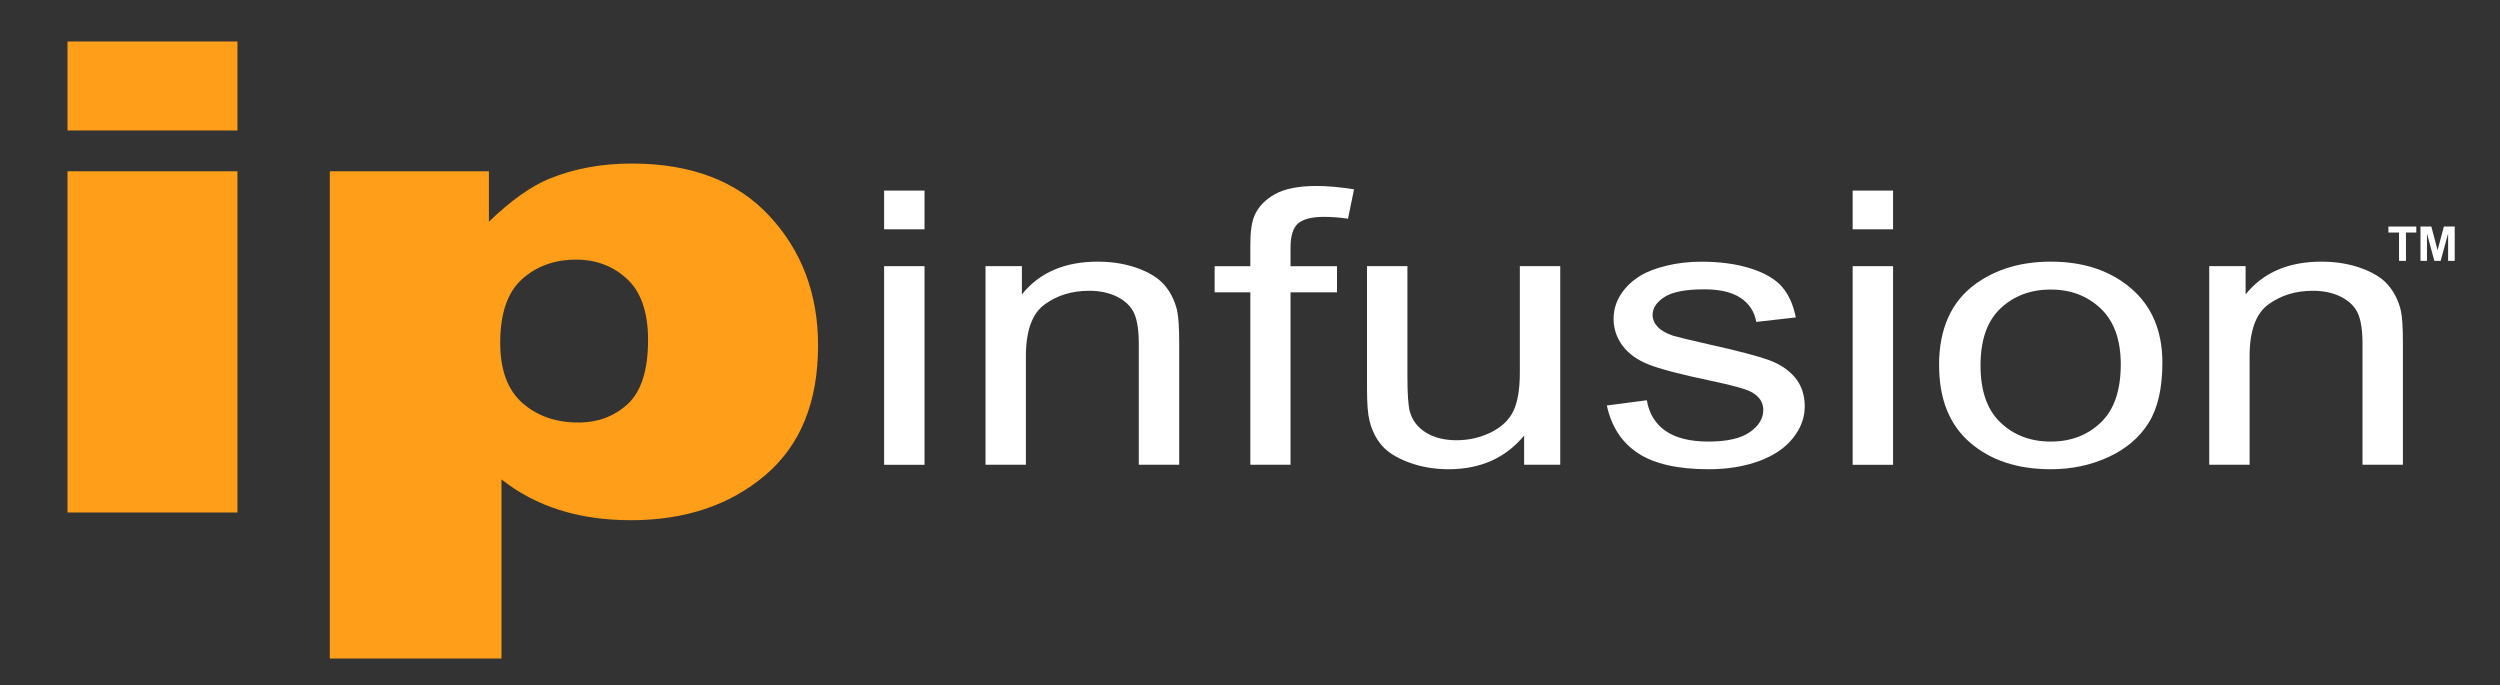
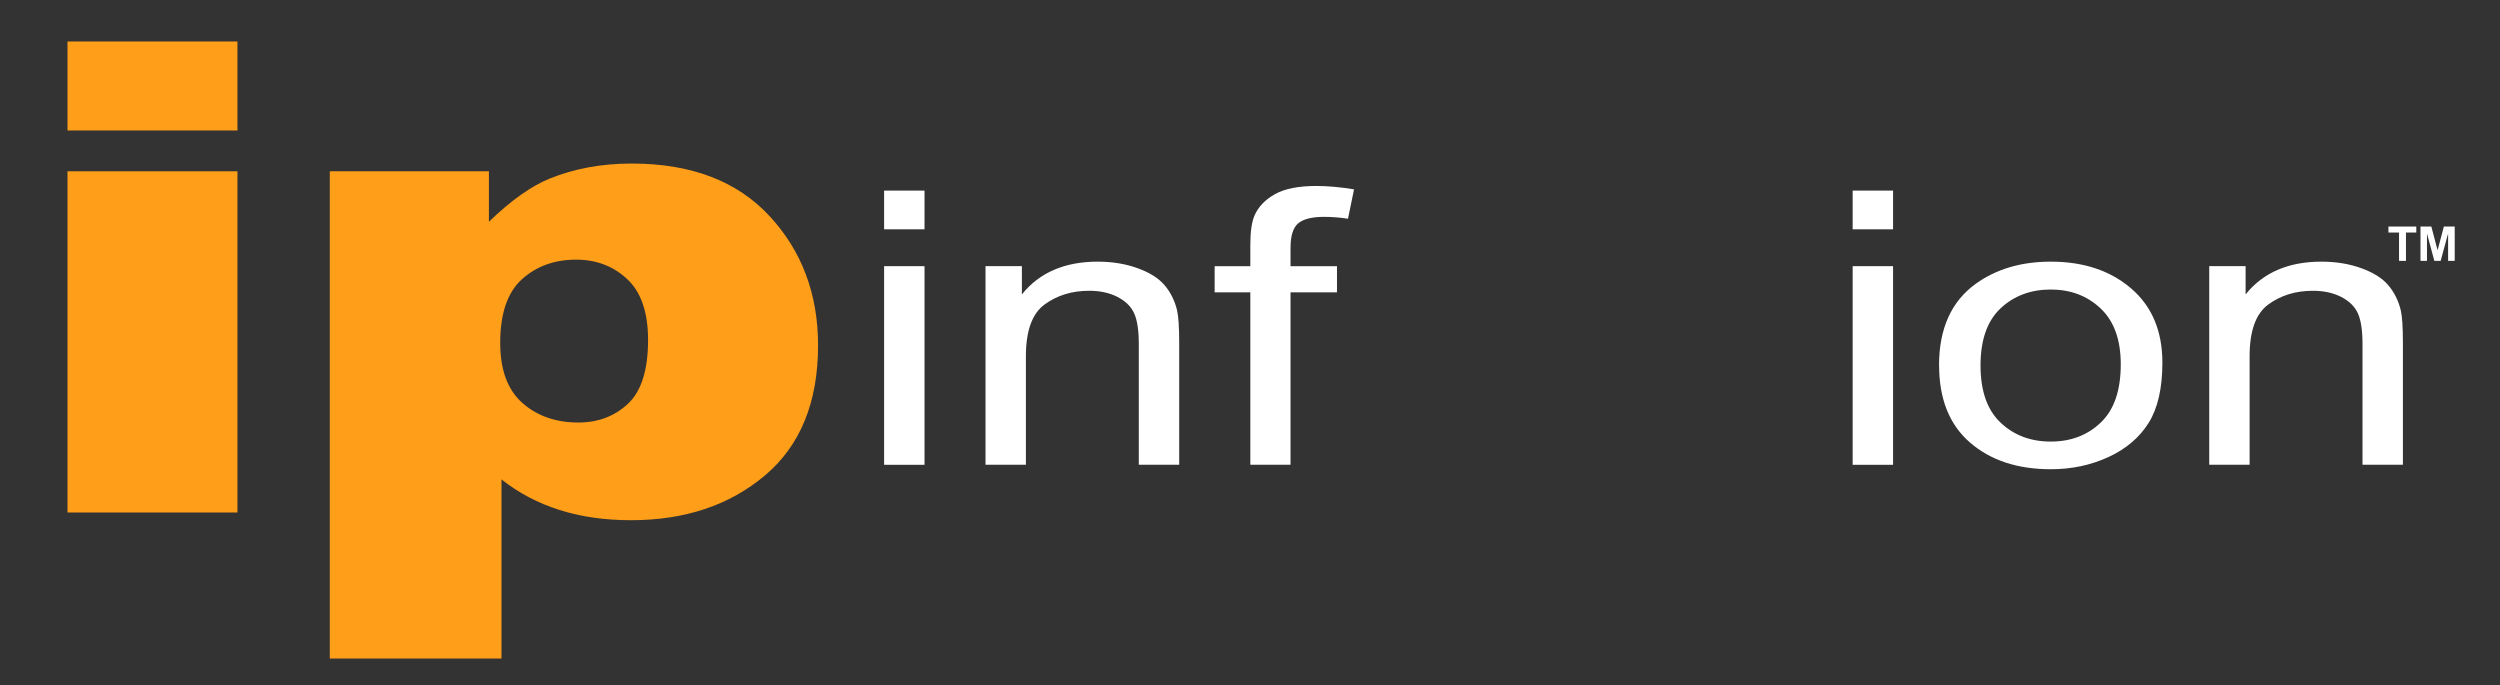
<svg xmlns="http://www.w3.org/2000/svg" id="Logo" viewBox="0 0 620 170">
  <rect x="0" y="0" width="620" height="170" fill="#333333" stroke="none" />
  <path d="M16.74,42.48H58.89V127.1H16.74V42.48Zm0-32.19H58.89v22.07H16.74V10.29Z" style="fill:#ff9e18;" />
  <path d="M124.05,85.02c0,6.69,1.83,11.66,5.49,14.9,3.66,3.24,8.29,4.86,13.88,4.86,4.9,0,9.01-1.55,12.33-4.66,3.31-3.11,4.97-8.38,4.97-15.81,0-6.85-1.73-11.88-5.18-15.1-3.45-3.21-7.66-4.82-12.64-4.82-5.39,0-9.87,1.62-13.46,4.86-3.59,3.24-5.39,8.5-5.39,15.77m-42.26,78.28V42.48h39.46v12.51c5.45-5.26,10.46-8.82,15.02-10.68,6.15-2.5,12.95-3.75,20.41-3.75,14.71,0,26.09,4.33,34.13,12.99,8.04,8.66,12.07,19.36,12.07,32.11,0,14.08-4.38,24.82-13.15,32.23-8.77,7.41-19.86,11.12-33.25,11.12-6.49,0-12.41-.85-17.76-2.55-5.35-1.7-10.13-4.22-14.35-7.57v44.42h-42.57Z" style="fill:#ff9e18;" />
  <path d="M219.26,66.01h10.02v49.26h-10.02v-49.26Zm0-18.74h10.02v9.6h-10.02v-9.6Z" style="fill:#fff;" />
  <path d="M244.41,115.26v-49.26h9.02v7.01c4.34-5.41,10.61-8.12,18.81-8.12,3.56,0,6.84,.53,9.82,1.6,2.99,1.07,5.23,2.47,6.71,4.19,1.49,1.73,2.52,3.79,3.12,6.17,.37,1.55,.55,4.25,.55,8.12v30.28h-10.02v-29.96c0-3.4-.39-5.94-1.17-7.63-.78-1.69-2.16-3.03-4.15-4.04-1.98-1.01-4.32-1.51-6.98-1.51-4.27,0-7.95,1.13-11.05,3.39s-4.65,6.54-4.65,12.85v26.9h-10.02Z" style="fill:#fff;" />
  <path d="M310.08,115.26v-42.76h-8.85v-6.49h8.85v-5.24c0-3.31,.35-5.77,1.06-7.37,.97-2.17,2.66-3.92,5.09-5.27,2.43-1.34,5.84-2.01,10.22-2.01,2.82,0,5.94,.28,9.35,.84l-1.5,7.28c-2.08-.31-4.05-.46-5.9-.46-3.04,0-5.19,.54-6.46,1.62s-1.89,3.11-1.89,6.07v4.54h11.52v6.49h-11.52v42.76h-9.96Z" style="fill:#fff;" />
-   <path d="M377.98,115.26v-7.24c-4.6,5.57-10.85,8.35-18.76,8.35-3.49,0-6.75-.56-9.77-1.67-3.02-1.11-5.27-2.51-6.73-4.2-1.47-1.69-2.5-3.75-3.09-6.19-.41-1.64-.61-4.24-.61-7.79v-30.52h10.02v27.32c0,4.36,.2,7.3,.61,8.81,.63,2.19,1.97,3.92,4.01,5.17s4.57,1.88,7.57,1.88,5.82-.64,8.46-1.92c2.63-1.29,4.5-3.03,5.59-5.24,1.09-2.21,1.64-5.42,1.64-9.63v-26.39h10.02v49.26h-8.96Z" style="fill:#fff;" />
-   <path d="M398.51,100.56l9.9-1.3c.56,3.31,2.11,5.84,4.65,7.61,2.54,1.76,6.1,2.64,10.66,2.64s8.02-.78,10.24-2.34c2.23-1.56,3.34-3.4,3.34-5.5,0-1.88-.98-3.37-2.95-4.45-1.37-.74-4.79-1.69-10.24-2.83-7.35-1.54-12.44-2.88-15.28-4.01-2.84-1.13-4.99-2.69-6.46-4.68-1.46-1.99-2.2-4.2-2.2-6.61,0-2.2,.6-4.23,1.81-6.1,1.2-1.87,2.85-3.42,4.92-4.66,1.56-.96,3.68-1.77,6.37-2.43,2.69-.66,5.58-1,8.66-1,4.64,0,8.71,.55,12.22,1.67,3.51,1.11,6.09,2.62,7.76,4.52,1.67,1.9,2.82,4.45,3.45,7.63l-9.8,1.11c-.45-2.53-1.73-4.51-3.87-5.94-2.13-1.42-5.15-2.14-9.04-2.14-4.6,0-7.89,.64-9.85,1.9-1.97,1.27-2.95,2.75-2.95,4.45,0,1.08,.41,2.06,1.22,2.92,.81,.9,2.09,1.64,3.84,2.23,1.01,.31,3.95,1.02,8.85,2.14,7.08,1.57,12.03,2.87,14.83,3.87,2.8,1.01,5,2.47,6.59,4.38,1.59,1.92,2.4,4.3,2.4,7.14s-.97,5.4-2.92,7.86c-1.95,2.46-4.76,4.36-8.43,5.71-3.67,1.34-7.83,2.02-12.46,2.02-7.68,0-13.53-1.33-17.56-3.99-4.02-2.66-6.59-6.6-7.71-11.83" style="fill:#fff;" />
  <path d="M459.46,66.01h10.02v49.26h-10.02v-49.26Zm0-18.74h10.02v9.6h-10.02v-9.6Z" style="fill:#fff;" />
  <path d="M491.17,90.63c0,6.31,1.65,11.03,4.96,14.17,3.3,3.14,7.46,4.71,12.46,4.71s9.11-1.58,12.41-4.73c3.3-3.15,4.95-7.96,4.95-14.42,0-6.09-1.66-10.71-4.98-13.85-3.32-3.14-7.45-4.71-12.38-4.71s-9.16,1.56-12.46,4.68c-3.31,3.12-4.96,7.84-4.96,14.15m-10.29,0c0-9.12,3.04-15.88,9.13-20.27,5.08-3.65,11.28-5.47,18.59-5.47,8.13,0,14.77,2.22,19.93,6.65s7.74,10.57,7.74,18.39c0,6.34-1.14,11.33-3.42,14.96-2.28,3.63-5.61,6.46-9.96,8.46-4.36,2.01-9.12,3.02-14.28,3.02-8.28,0-14.96-2.21-20.06-6.63-5.1-4.42-7.65-10.79-7.65-19.11" style="fill:#fff;" />
  <path d="M547.89,115.26v-49.26h9.02v7.01c4.34-5.41,10.61-8.12,18.81-8.12,3.56,0,6.83,.53,9.82,1.6,2.99,1.07,5.23,2.47,6.71,4.19,1.48,1.73,2.52,3.79,3.12,6.17,.37,1.55,.55,4.25,.55,8.12v30.28h-10.02v-29.96c0-3.4-.39-5.94-1.17-7.63-.78-1.69-2.16-3.03-4.15-4.04-1.99-1.01-4.32-1.51-6.98-1.51-4.27,0-7.95,1.13-11.05,3.39-3.1,2.26-4.65,6.54-4.65,12.85v26.9h-10.02Z" style="fill:#fff;" />
  <path d="M600.28,64.7v-8.52h2.69l1.55,5.87,1.56-5.87h2.69v8.52h-1.64v-6.79l-1.85,6.79h-1.56l-1.83-6.79v6.79h-1.62Zm-5.32,0v-7.04h-2.63v-1.48h6.91v1.48h-2.56v7.04h-1.72Z" style="fill:#fff;" />
</svg>